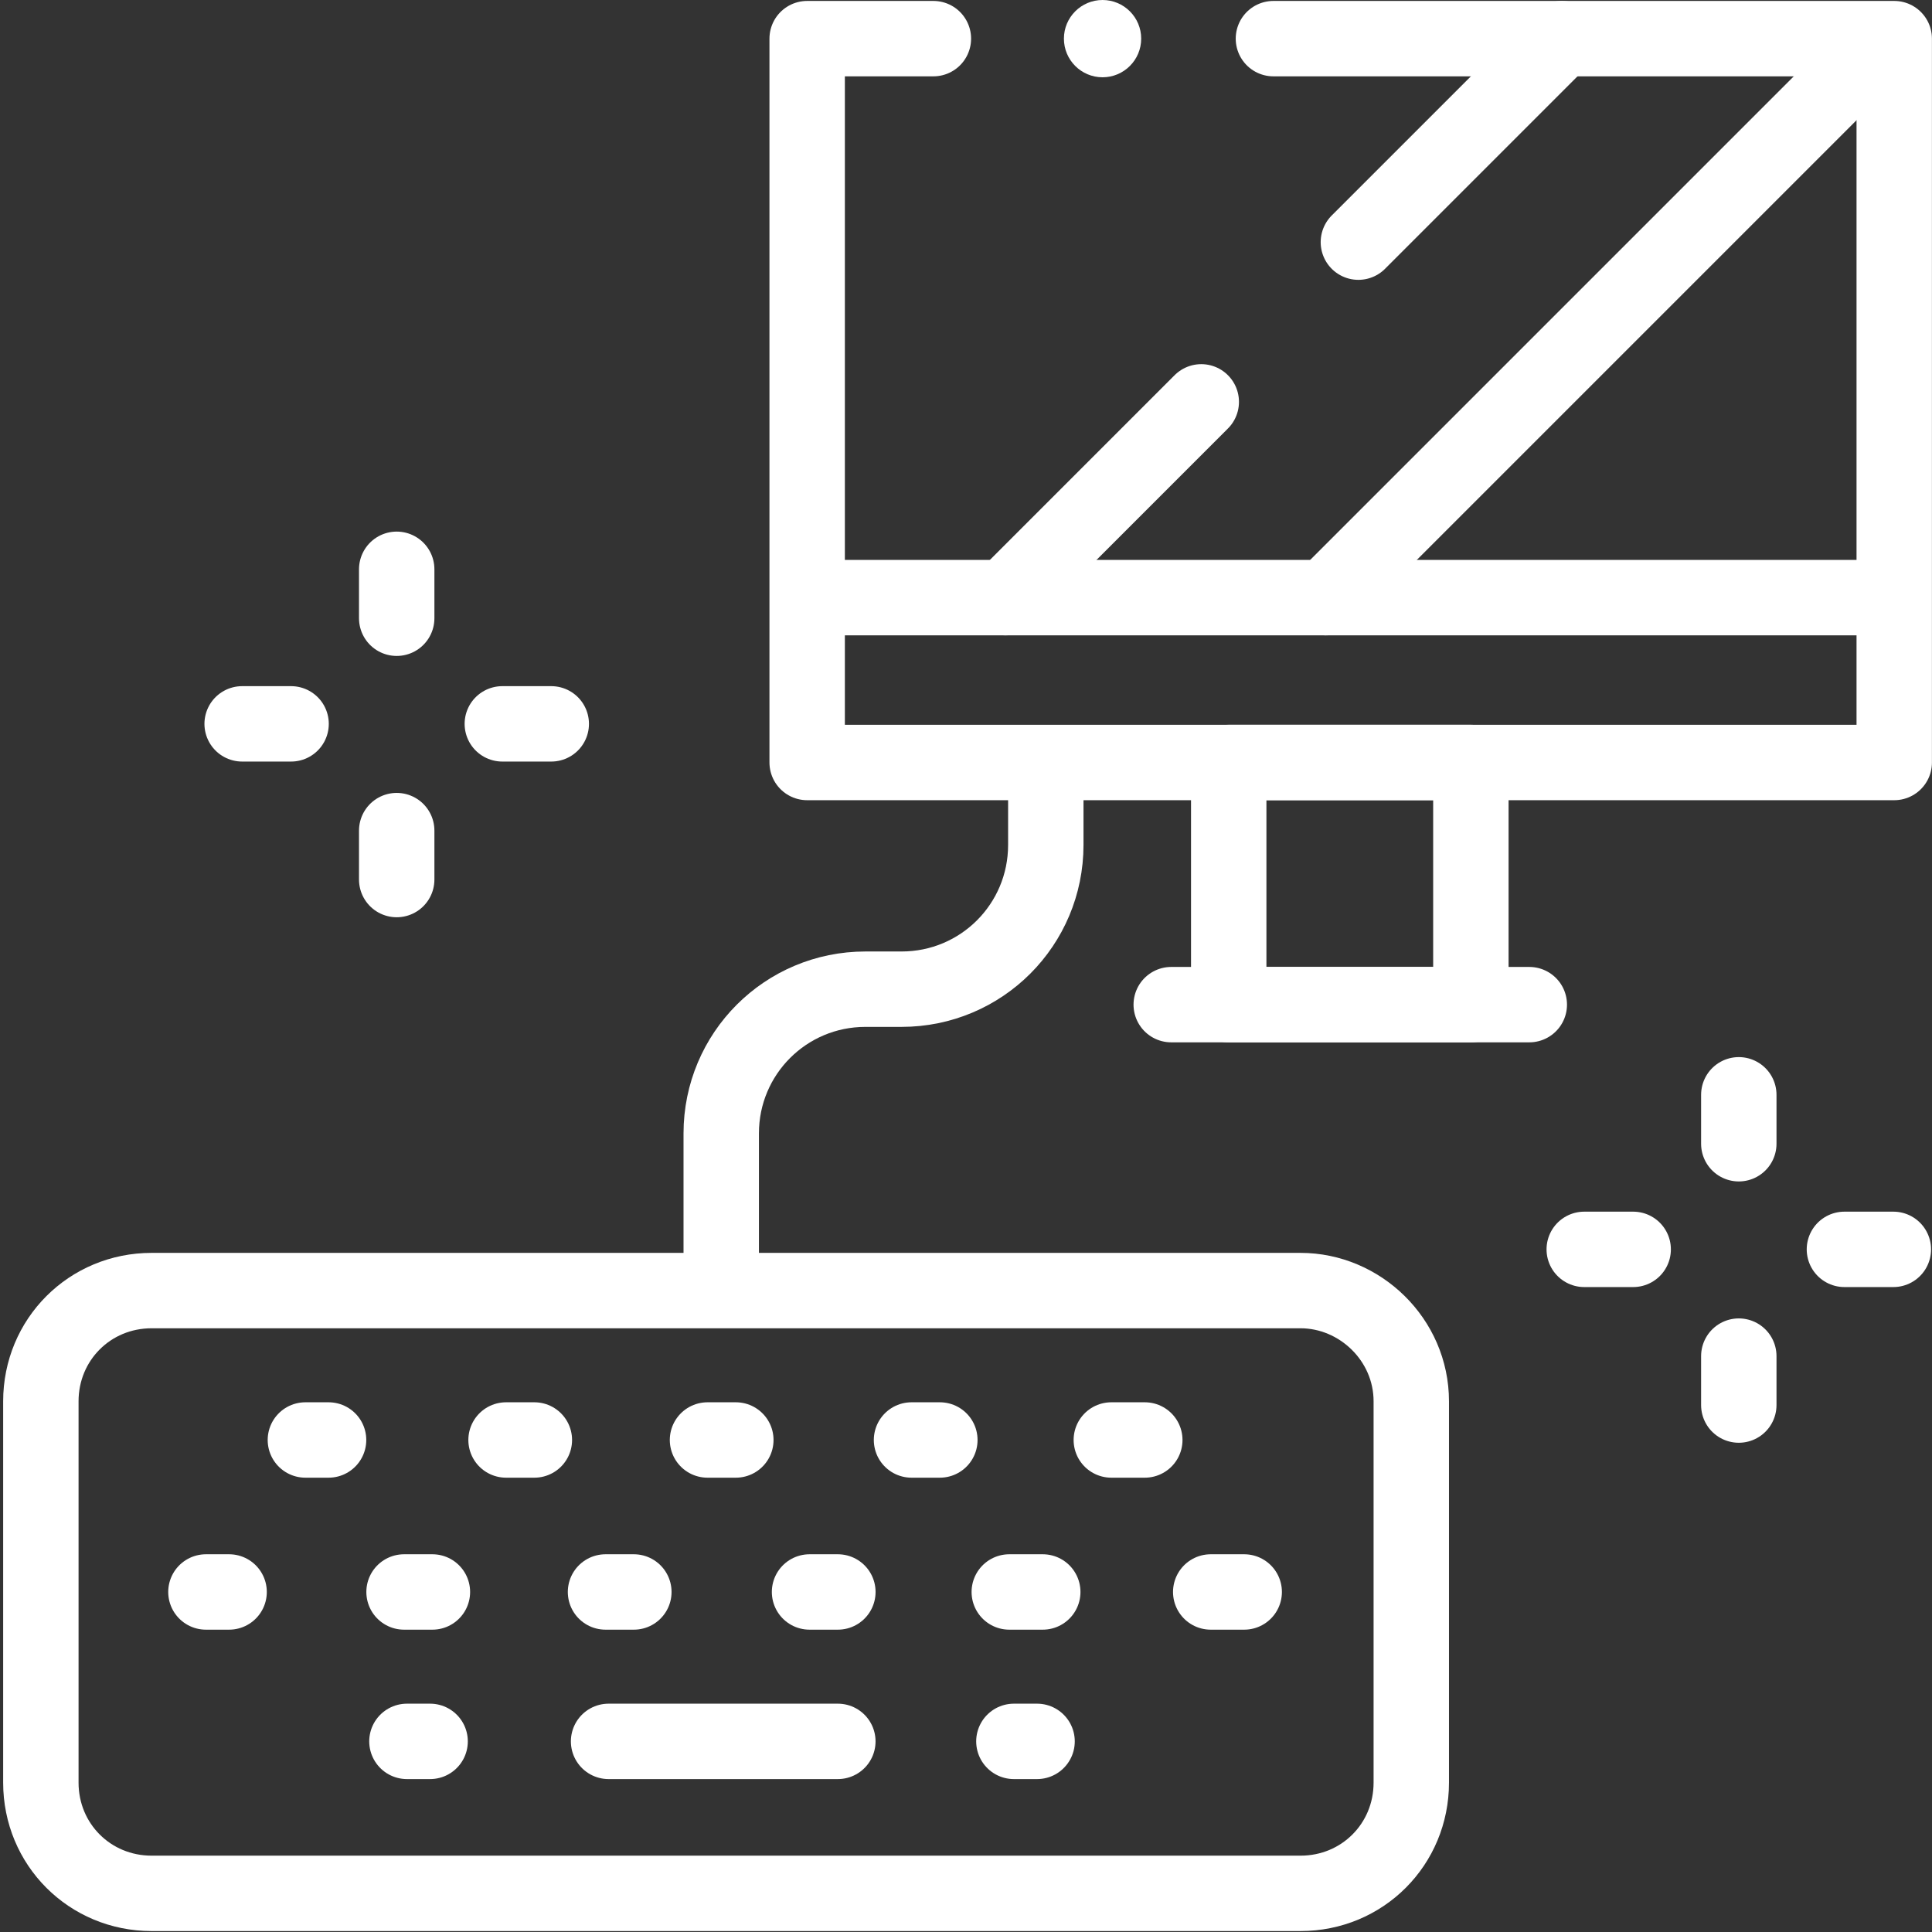
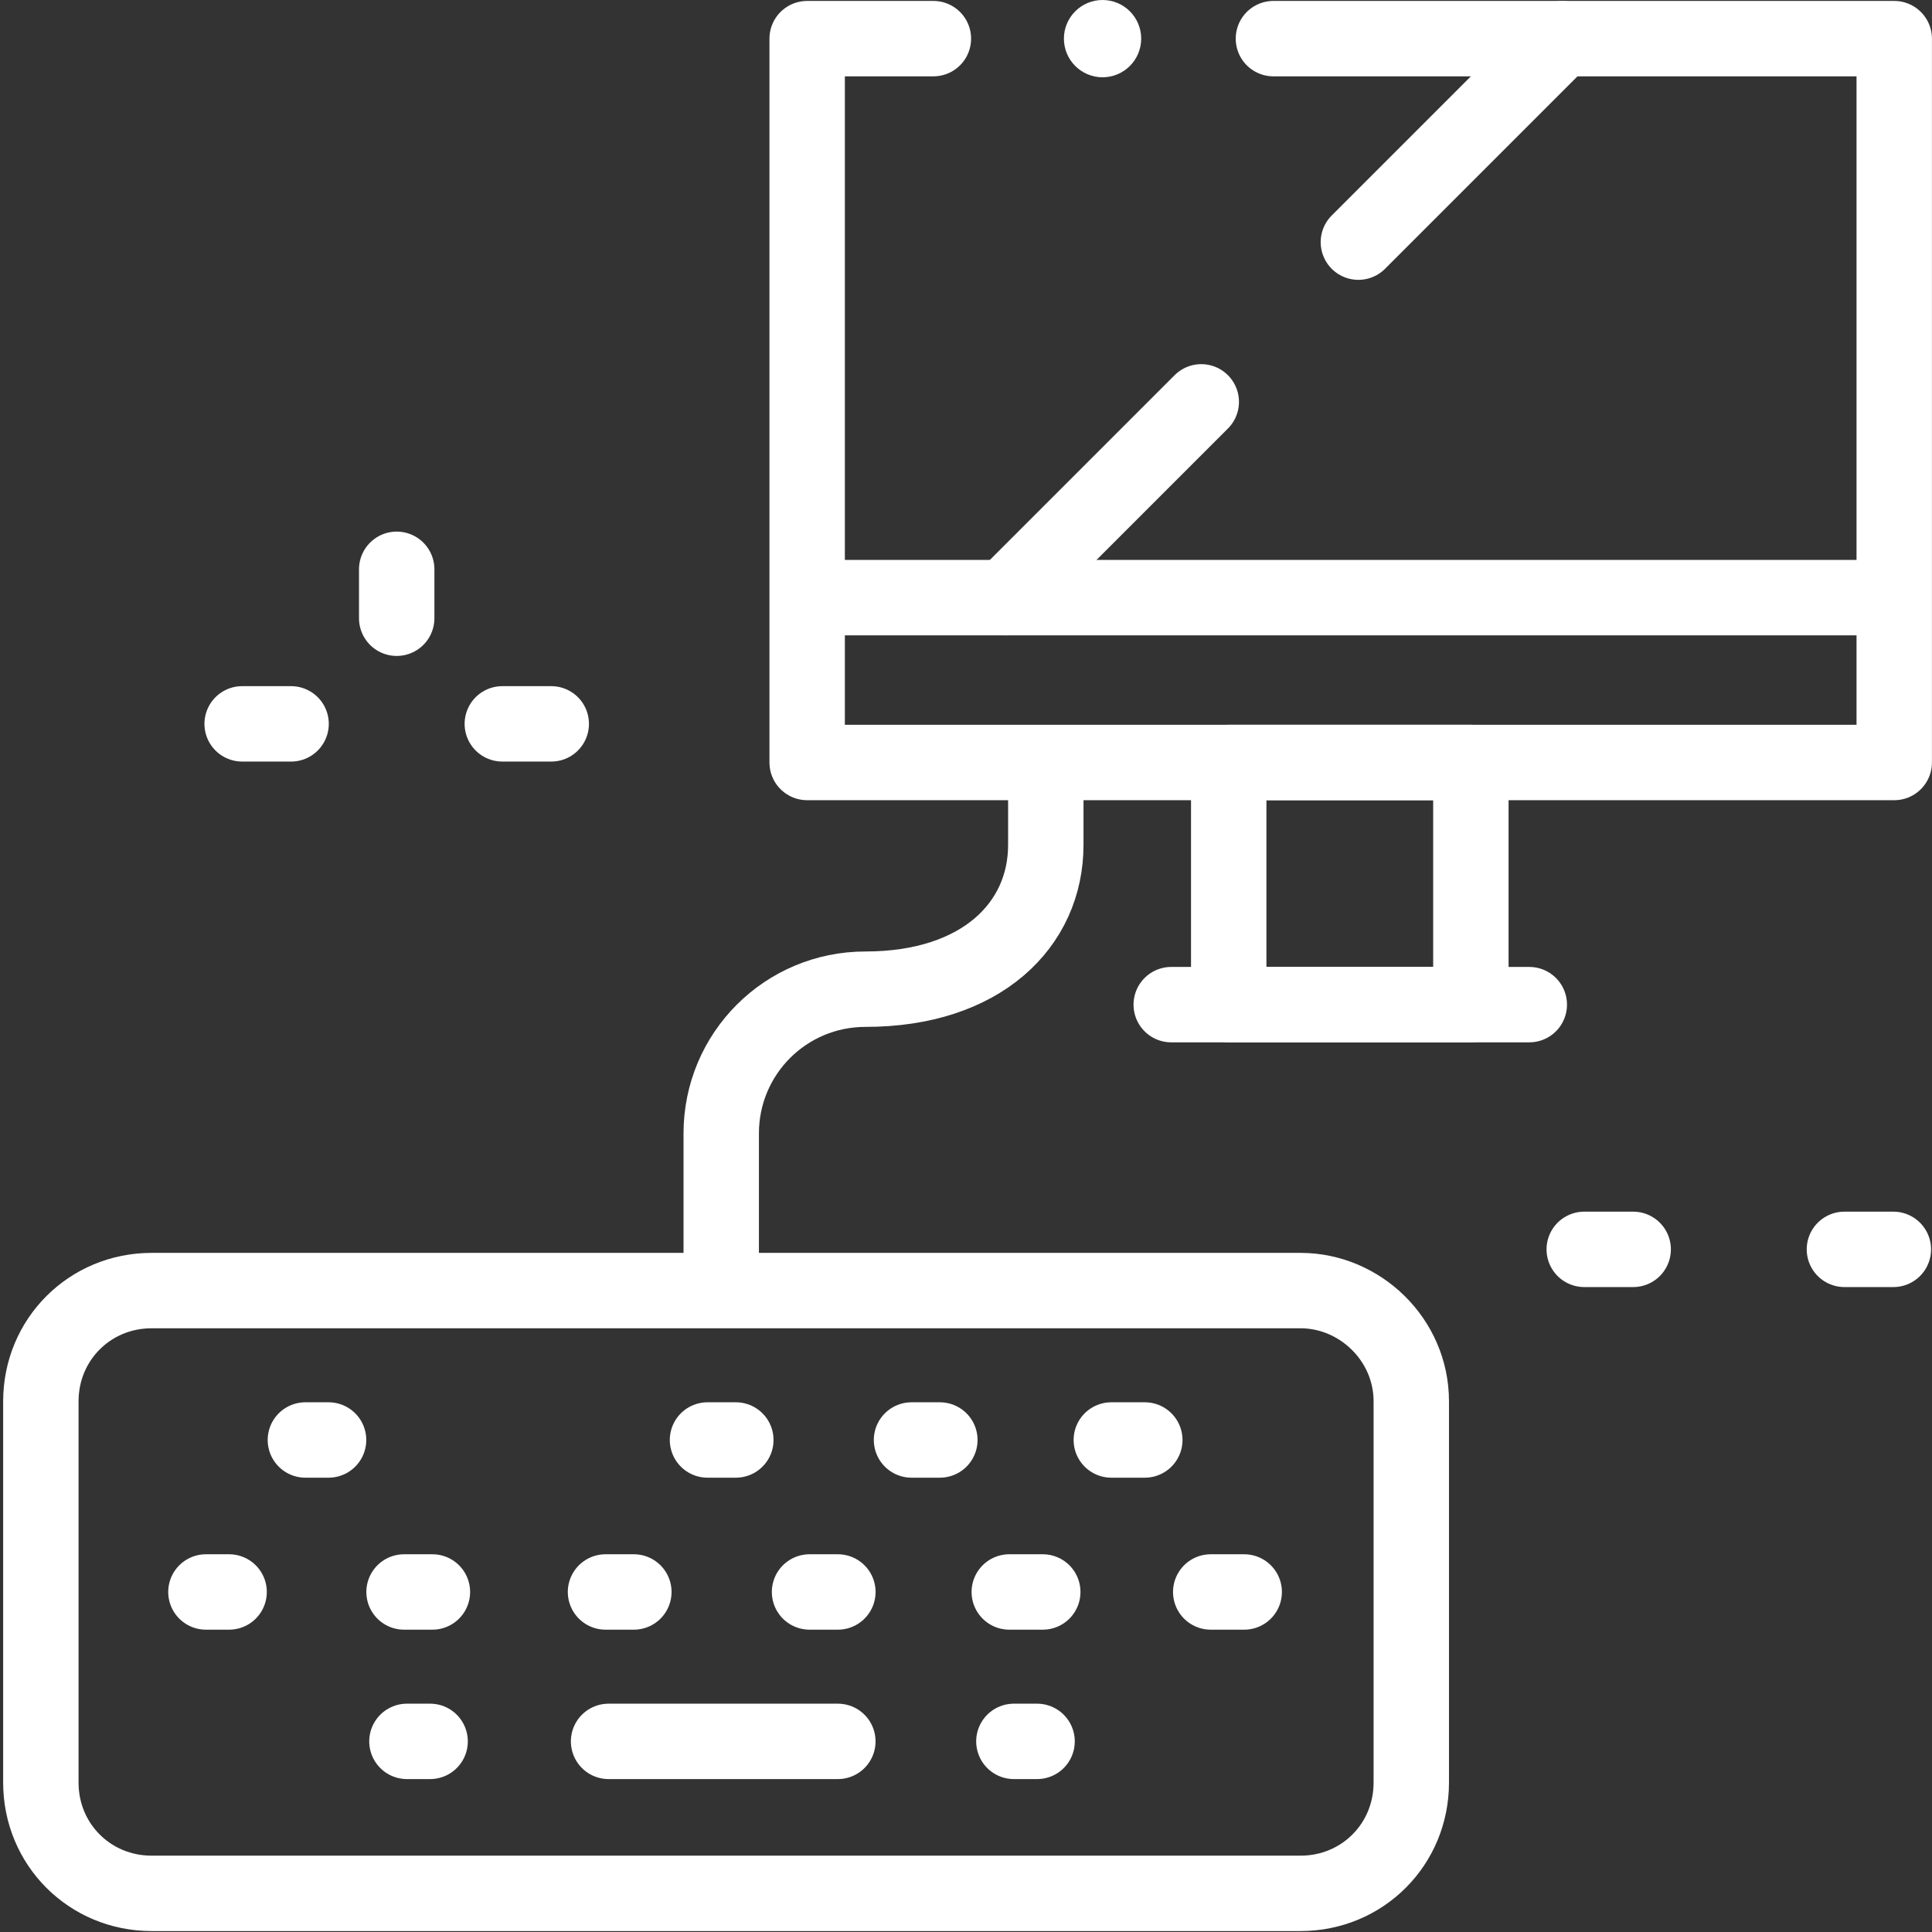
<svg xmlns="http://www.w3.org/2000/svg" width="75" height="75" viewBox="0 0 75 75" fill="none">
  <rect x="0" y="0" width="75" height="75" fill="#333333" stroke="none" />
  <g clip-path="url(#clip0_13018_5019)">
    <g clip-path="url(#clip1_13018_5019)">
      <path d="M49.434 1.5H73.534V29.6H31.334V1.5H36.234" stroke="white" stroke-width="2.927" stroke-miterlimit="13.333" stroke-linecap="round" stroke-linejoin="round" />
      <path d="M57.099 29.6H47.699V39H57.099V29.6Z" stroke="white" stroke-width="2.927" stroke-miterlimit="13.333" stroke-linecap="round" stroke-linejoin="round" />
      <path d="M45.467 39H59.367" stroke="white" stroke-width="2.927" stroke-miterlimit="13.333" stroke-linecap="round" stroke-linejoin="round" />
      <path d="M50.486 50.1H5.886C3.486 50.1 1.586 52 1.586 54.4V69.2C1.586 71.6 3.486 73.5 5.886 73.5H50.486C52.886 73.5 54.786 71.6 54.786 69.2V54.4C54.786 52 52.786 50.1 50.486 50.1Z" stroke="white" stroke-width="2.927" stroke-miterlimit="13.333" stroke-linecap="round" stroke-linejoin="round" />
      <path d="M40.259 67.6H39.359" stroke="white" stroke-width="2.927" stroke-miterlimit="13.333" stroke-linecap="round" stroke-linejoin="round" />
      <path d="M16.697 67.6H15.797" stroke="white" stroke-width="2.927" stroke-miterlimit="13.333" stroke-linecap="round" stroke-linejoin="round" />
      <path d="M32.525 67.6H23.625" stroke="white" stroke-width="2.927" stroke-miterlimit="13.333" stroke-linecap="round" stroke-linejoin="round" />
      <path d="M8.894 61.8H7.994" stroke="white" stroke-width="2.927" stroke-miterlimit="13.333" stroke-linecap="round" stroke-linejoin="round" />
      <path d="M32.526 61.8H31.426" stroke="white" stroke-width="2.927" stroke-miterlimit="13.333" stroke-linecap="round" stroke-linejoin="round" />
      <path d="M16.786 61.8H15.685" stroke="white" stroke-width="2.927" stroke-miterlimit="13.333" stroke-linecap="round" stroke-linejoin="round" />
      <path d="M24.606 61.8H23.506" stroke="white" stroke-width="2.927" stroke-miterlimit="13.333" stroke-linecap="round" stroke-linejoin="round" />
      <path d="M48.3 61.8H47" stroke="white" stroke-width="2.927" stroke-miterlimit="13.333" stroke-linecap="round" stroke-linejoin="round" />
      <path d="M40.48 61.8H39.18" stroke="white" stroke-width="2.927" stroke-miterlimit="13.333" stroke-linecap="round" stroke-linejoin="round" />
      <path d="M12.755 55.9H11.855" stroke="white" stroke-width="2.927" stroke-miterlimit="13.333" stroke-linecap="round" stroke-linejoin="round" />
      <path d="M36.485 55.9H35.385" stroke="white" stroke-width="2.927" stroke-miterlimit="13.333" stroke-linecap="round" stroke-linejoin="round" />
-       <path d="M20.744 55.9H19.645" stroke="white" stroke-width="2.927" stroke-miterlimit="13.333" stroke-linecap="round" stroke-linejoin="round" />
      <path d="M28.565 55.9H27.465" stroke="white" stroke-width="2.927" stroke-miterlimit="13.333" stroke-linecap="round" stroke-linejoin="round" />
      <path d="M44.441 55.9H43.141" stroke="white" stroke-width="2.927" stroke-miterlimit="13.333" stroke-linecap="round" stroke-linejoin="round" />
-       <path d="M27.998 49.6V44C27.998 40.9 30.498 38.4 33.598 38.4H34.998C38.098 38.4 40.598 35.9 40.598 32.8V30" stroke="white" stroke-width="2.927" stroke-miterlimit="13.333" stroke-linecap="round" stroke-linejoin="round" />
+       <path d="M27.998 49.6V44C27.998 40.9 30.498 38.4 33.598 38.4C38.098 38.4 40.598 35.9 40.598 32.8V30" stroke="white" stroke-width="2.927" stroke-miterlimit="13.333" stroke-linecap="round" stroke-linejoin="round" />
      <path d="M31.4 23.2H73" stroke="white" stroke-width="2.927" stroke-miterlimit="13.333" stroke-linecap="round" stroke-linejoin="round" />
      <path d="M52.732 9.4L60.632 1.5" stroke="white" stroke-width="2.927" stroke-miterlimit="13.333" stroke-linecap="round" stroke-linejoin="round" />
      <path d="M39.033 23.2L46.633 15.6" stroke="white" stroke-width="2.927" stroke-miterlimit="13.333" stroke-linecap="round" stroke-linejoin="round" />
-       <path d="M51.467 23.2L72.967 1.7" stroke="white" stroke-width="2.927" stroke-miterlimit="13.333" stroke-linecap="round" stroke-linejoin="round" />
      <path d="M15.4 24V22.1" stroke="white" stroke-width="2.927" stroke-miterlimit="13.333" stroke-linecap="round" stroke-linejoin="round" />
-       <path d="M15.4 32.244V34.144" stroke="white" stroke-width="2.927" stroke-miterlimit="13.333" stroke-linecap="round" stroke-linejoin="round" />
      <path d="M19.5 28.1H21.4" stroke="white" stroke-width="2.927" stroke-miterlimit="13.333" stroke-linecap="round" stroke-linejoin="round" />
      <path d="M11.3 28.1H9.4" stroke="white" stroke-width="2.927" stroke-miterlimit="13.333" stroke-linecap="round" stroke-linejoin="round" />
-       <path d="M67.5 44.4V42.5" stroke="white" stroke-width="2.927" stroke-miterlimit="13.333" stroke-linecap="round" stroke-linejoin="round" />
-       <path d="M67.5 52.644V54.544" stroke="white" stroke-width="2.927" stroke-miterlimit="13.333" stroke-linecap="round" stroke-linejoin="round" />
      <path d="M71.6 48.5H73.5" stroke="white" stroke-width="2.927" stroke-miterlimit="13.333" stroke-linecap="round" stroke-linejoin="round" />
      <path d="M63.4 48.5H61.5" stroke="white" stroke-width="2.927" stroke-miterlimit="13.333" stroke-linecap="round" stroke-linejoin="round" />
      <path d="M42.801 3C43.629 3 44.301 2.328 44.301 1.5C44.301 0.672 43.629 0 42.801 0C41.972 0 41.301 0.672 41.301 1.5C41.301 2.328 41.972 3 42.801 3Z" fill="white" />
    </g>
  </g>
  <defs>
    <clipPath id="clip0_13018_5019">
      <rect width="75" height="75" fill="white" />
    </clipPath>
    <clipPath id="clip1_13018_5019">
      <rect width="75" height="75" fill="white" />
    </clipPath>
  </defs>
</svg>